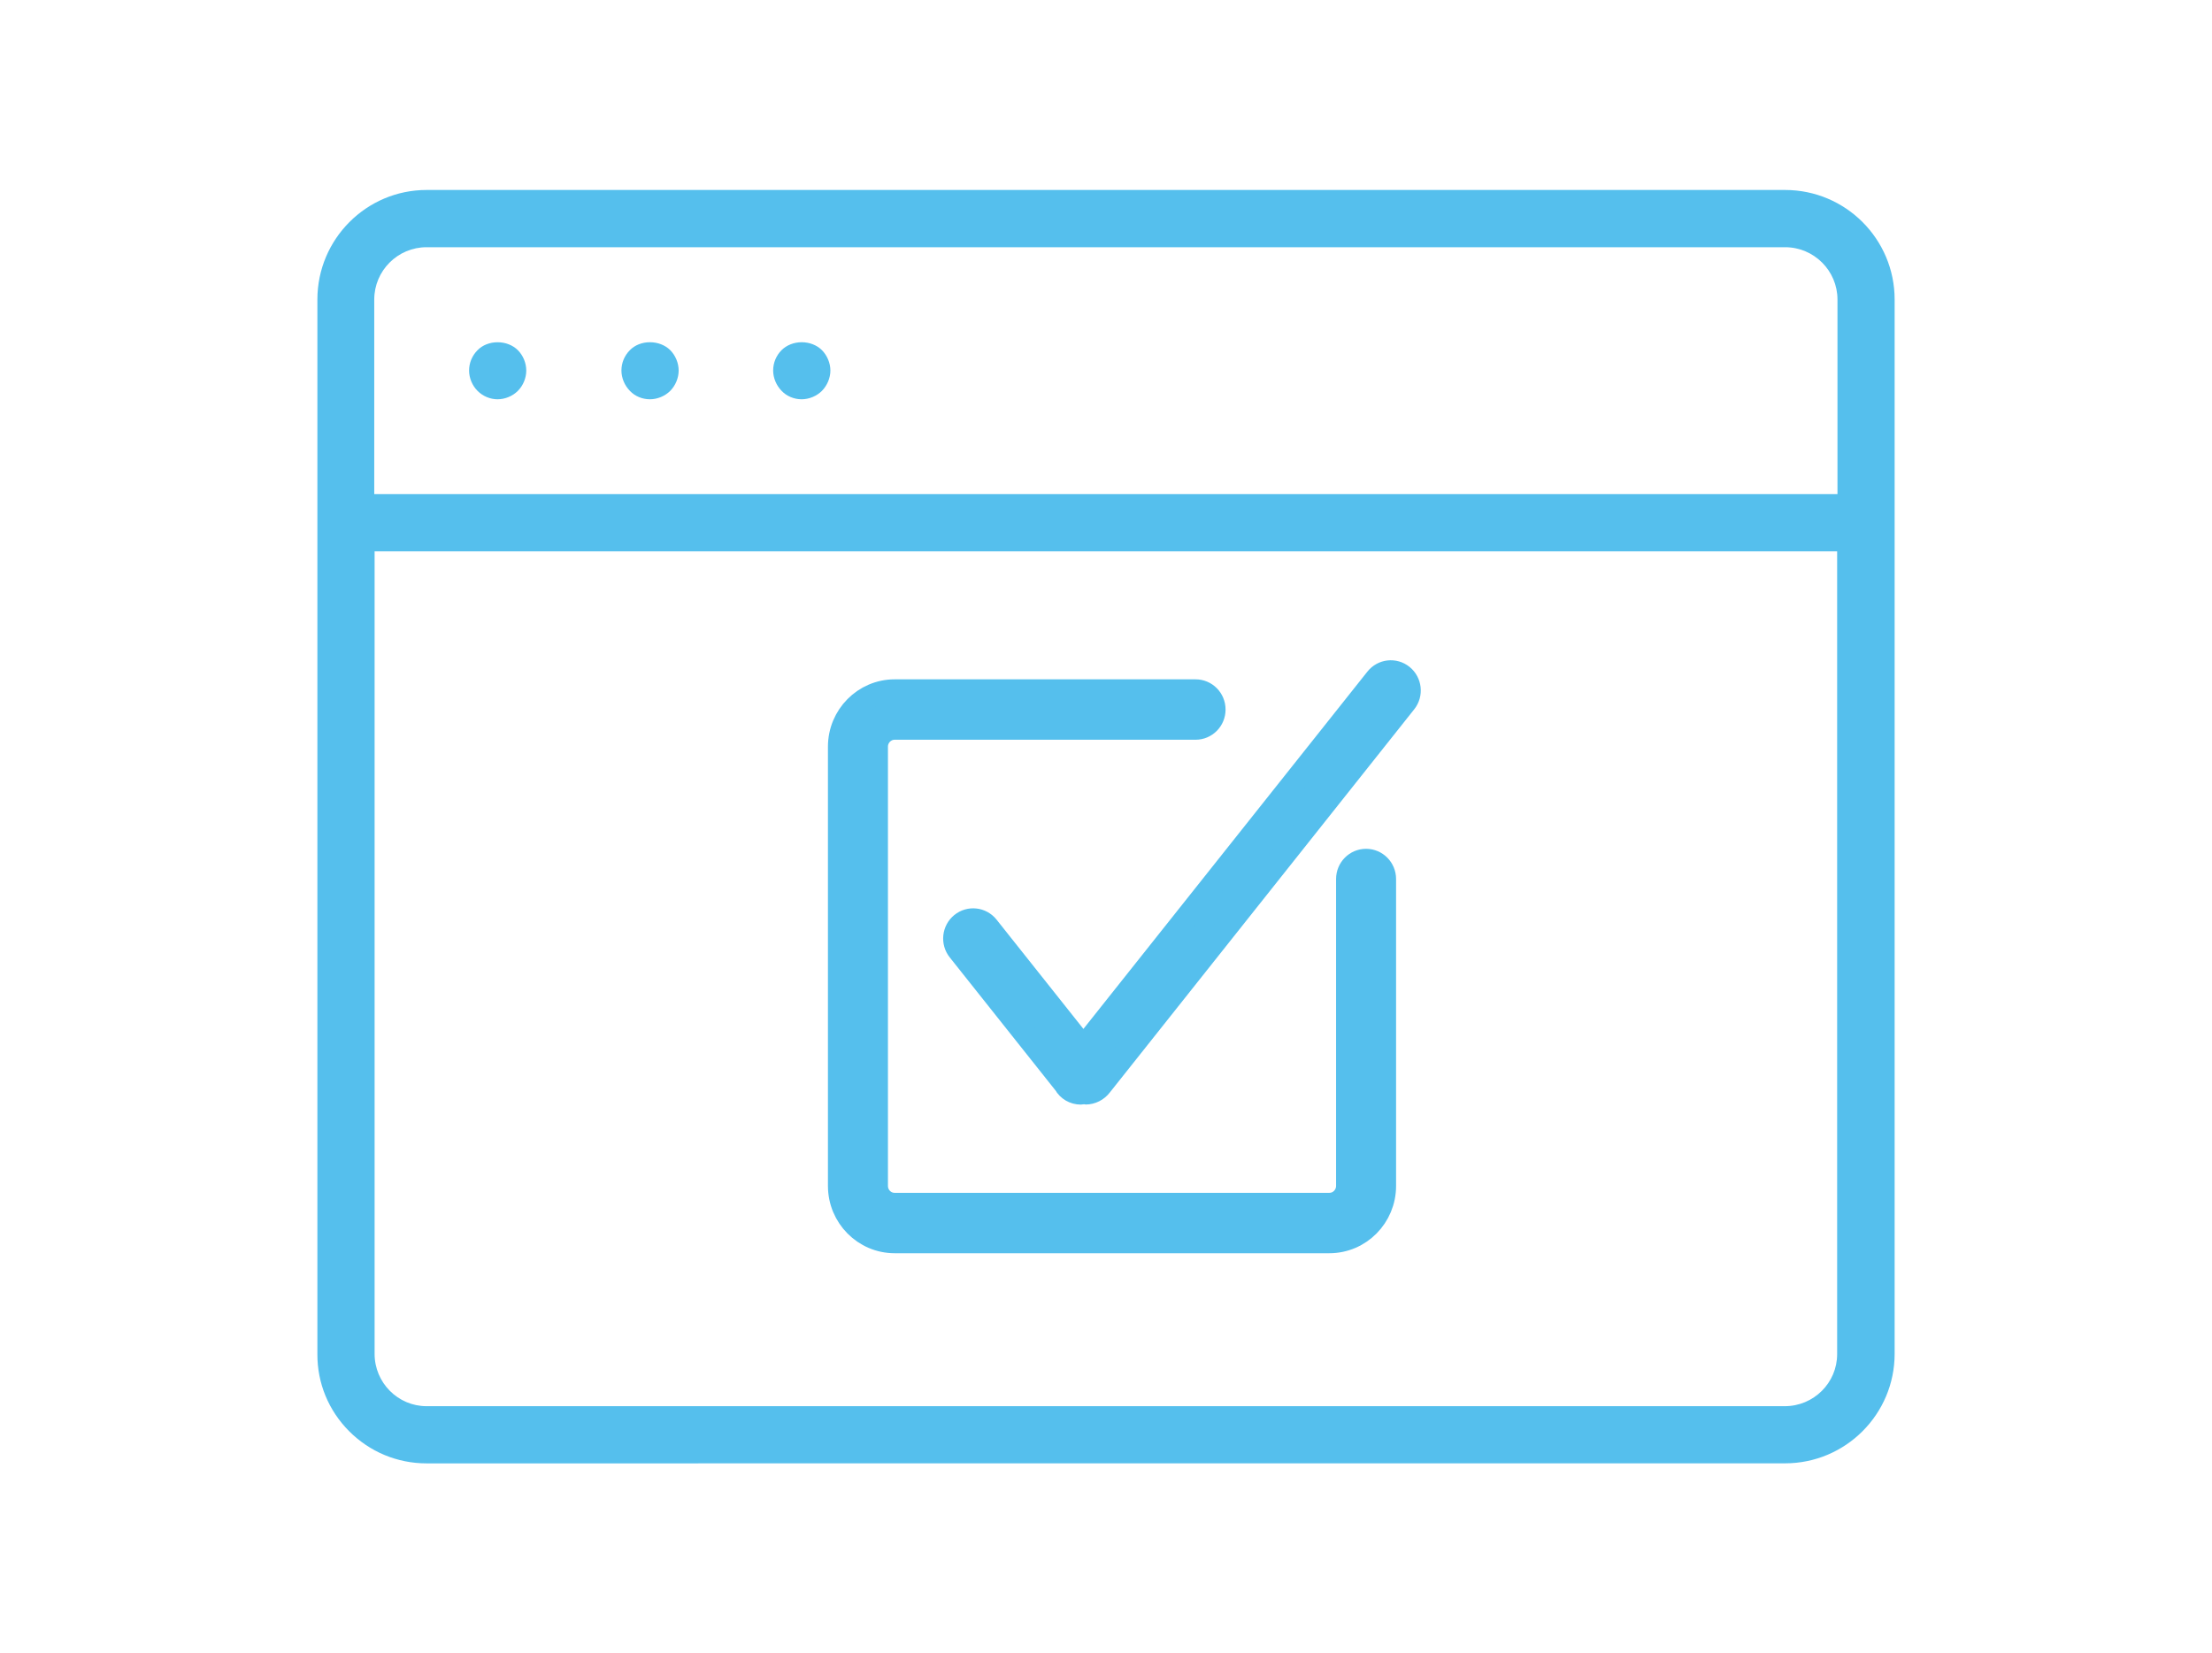
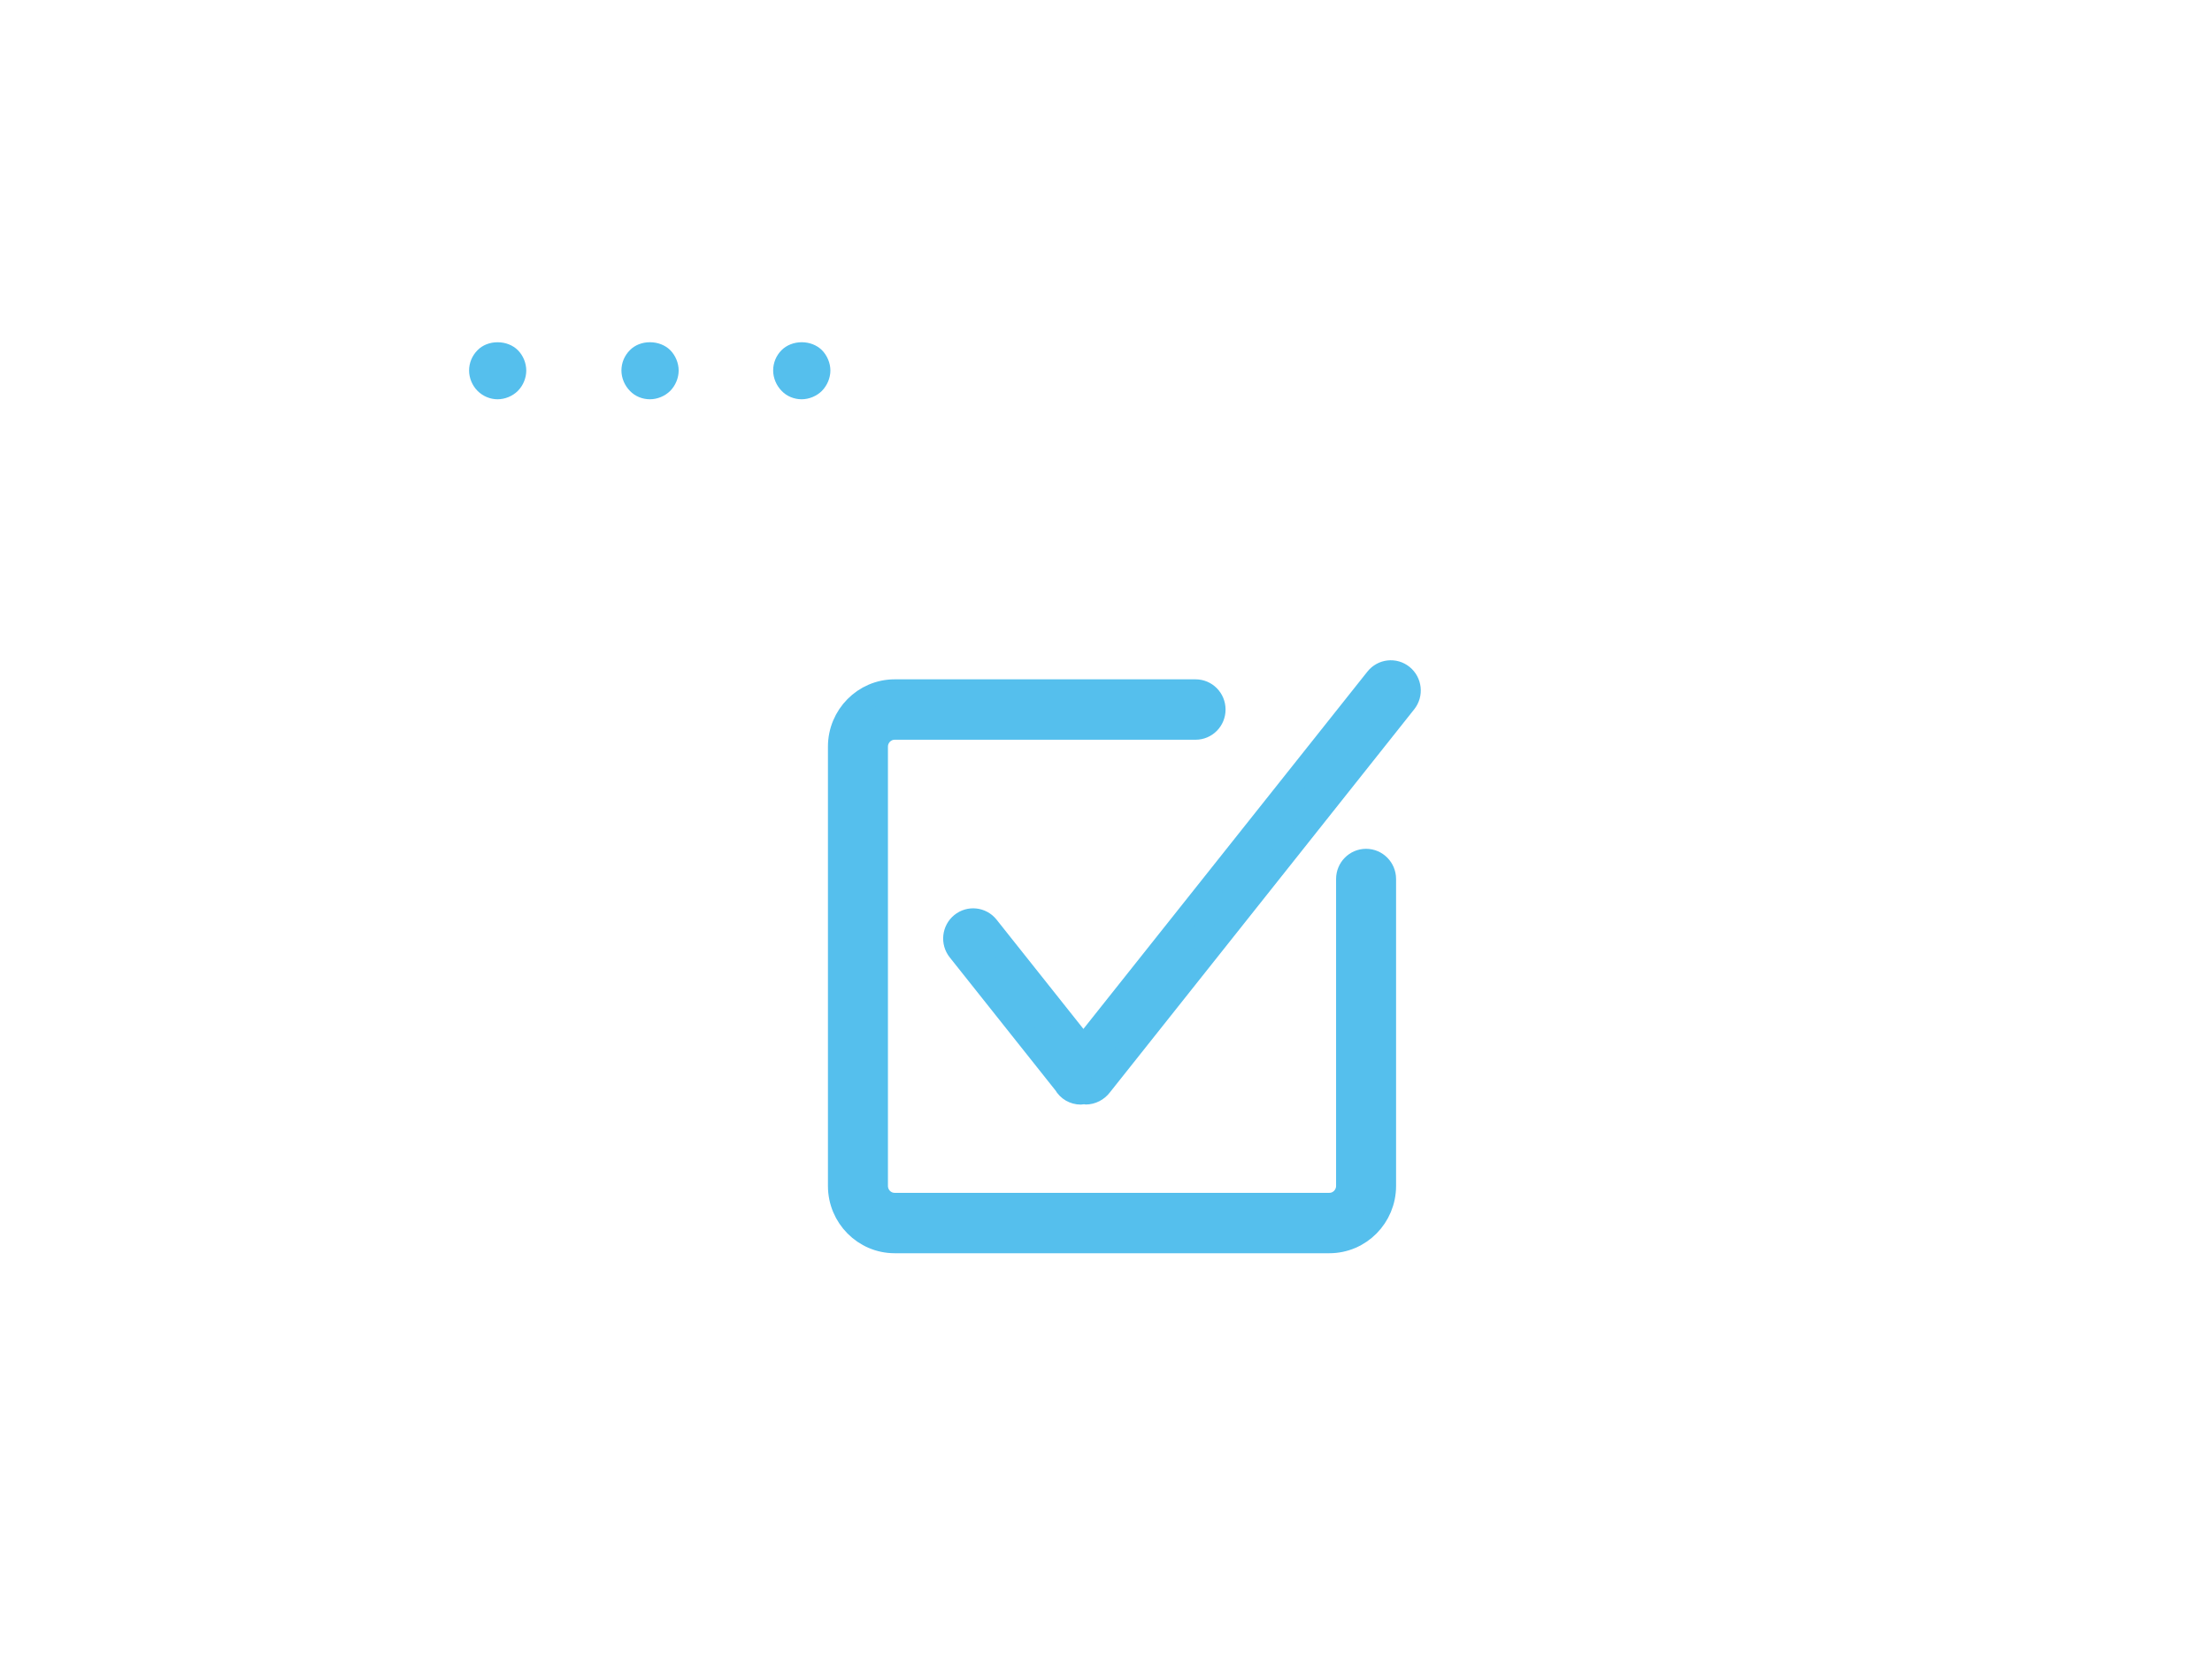
<svg xmlns="http://www.w3.org/2000/svg" version="1.1" id="Layer_1" x="0px" y="0px" width="95px" height="71px" viewBox="0 0 95 71" enable-background="new 0 0 95 71" xml:space="preserve">
  <g id="Layer_1_1_">
    <g>
-       <path fill="#55BFED" d="M18.321,62.841c-1.259,0-2.441-0.493-3.332-1.387c-0.881-0.888-1.363-2.06-1.358-3.302v-45.29    c0-2.594,2.104-4.704,4.69-4.704h58.344c2.599,0,4.705,2.11,4.705,4.704v45.274c0,2.592-2.106,4.703-4.705,4.703L18.321,62.841    L18.321,62.841z M16.088,58.137c0,1.239,1.002,2.248,2.232,2.248h58.333c1.24,0,2.248-1.003,2.248-2.234V23.676H16.088V58.137z     M18.321,10.616c-1.239,0-2.248,1.008-2.248,2.247v8.354h62.842v-8.354c0-1.239-1.011-2.247-2.25-2.247H18.321z" />
      <path fill="#55BFED" d="M21.368,17.146c-0.317,0-0.631-0.132-0.859-0.361c-0.227-0.227-0.363-0.553-0.363-0.873    c0-0.332,0.131-0.641,0.363-0.874c0.212-0.218,0.525-0.341,0.861-0.341c0.338,0,0.654,0.124,0.871,0.341    c0.227,0.227,0.361,0.554,0.361,0.874c0,0.32-0.135,0.646-0.361,0.873C22.015,17.012,21.688,17.146,21.368,17.146z" />
      <path fill="#55BFED" d="M27.912,17.146c-0.325,0-0.637-0.129-0.853-0.354c-0.233-0.234-0.37-0.561-0.37-0.881    c0-0.332,0.131-0.641,0.363-0.874c0.212-0.218,0.525-0.341,0.86-0.341c0.338,0,0.656,0.124,0.874,0.341    c0.225,0.227,0.361,0.554,0.361,0.874c0,0.32-0.137,0.646-0.361,0.873C28.558,17.011,28.233,17.146,27.912,17.146z" />
      <path fill="#55BFED" d="M34.426,17.146c-0.32,0-0.639-0.132-0.85-0.354c-0.234-0.234-0.371-0.562-0.371-0.881    c0-0.332,0.129-0.641,0.361-0.874c0.217-0.217,0.533-0.341,0.867-0.341c0.332,0,0.65,0.124,0.867,0.341    c0.225,0.227,0.363,0.554,0.363,0.874c0,0.32-0.139,0.646-0.363,0.873C35.075,17.011,34.747,17.146,34.426,17.146z" />
    </g>
  </g>
  <g id="Warstwa_1">
</g>
  <path fill="none" stroke="#55BFED" stroke-width="2" stroke-miterlimit="10" d="M40.251,36.5" />
  <g>
    <path fill="#55BFED" stroke="#55BFED" stroke-miterlimit="10" d="M60.225,29.029c-0.34-0.276-0.836-0.22-1.108,0.124L46.53,44.988   l-4.121-5.185c-0.272-0.342-0.769-0.397-1.109-0.121c-0.337,0.274-0.394,0.776-0.119,1.12l4.56,5.737   c0.138,0.248,0.397,0.395,0.675,0.395c0.045,0,0.087-0.013,0.134-0.02c0.024,0.001,0.051,0.017,0.077,0.017   c0.248,0,0.493-0.124,0.646-0.328l13.073-16.455C60.618,29.806,60.564,29.306,60.225,29.029L60.225,29.029z M60.225,29.029" />
    <path fill="#55BFED" stroke="#55BFED" stroke-miterlimit="10" d="M58.67,36.95c-0.438,0-0.789,0.359-0.789,0.797v13.179   c0,0.439-0.354,0.797-0.788,0.797H38.424c-0.437,0-0.789-0.357-0.789-0.797V32.063c0-0.438,0.354-0.797,0.789-0.797h12.922   c0.438,0,0.789-0.356,0.789-0.797c0-0.441-0.352-0.797-0.789-0.797H38.424c-1.304,0-2.366,1.073-2.366,2.391v18.863   c0,1.319,1.062,2.391,2.366,2.391h18.667c1.307,0,2.367-1.071,2.367-2.391V37.747C59.458,37.307,59.104,36.95,58.67,36.95   L58.67,36.95z M58.67,36.95" />
  </g>
</svg>